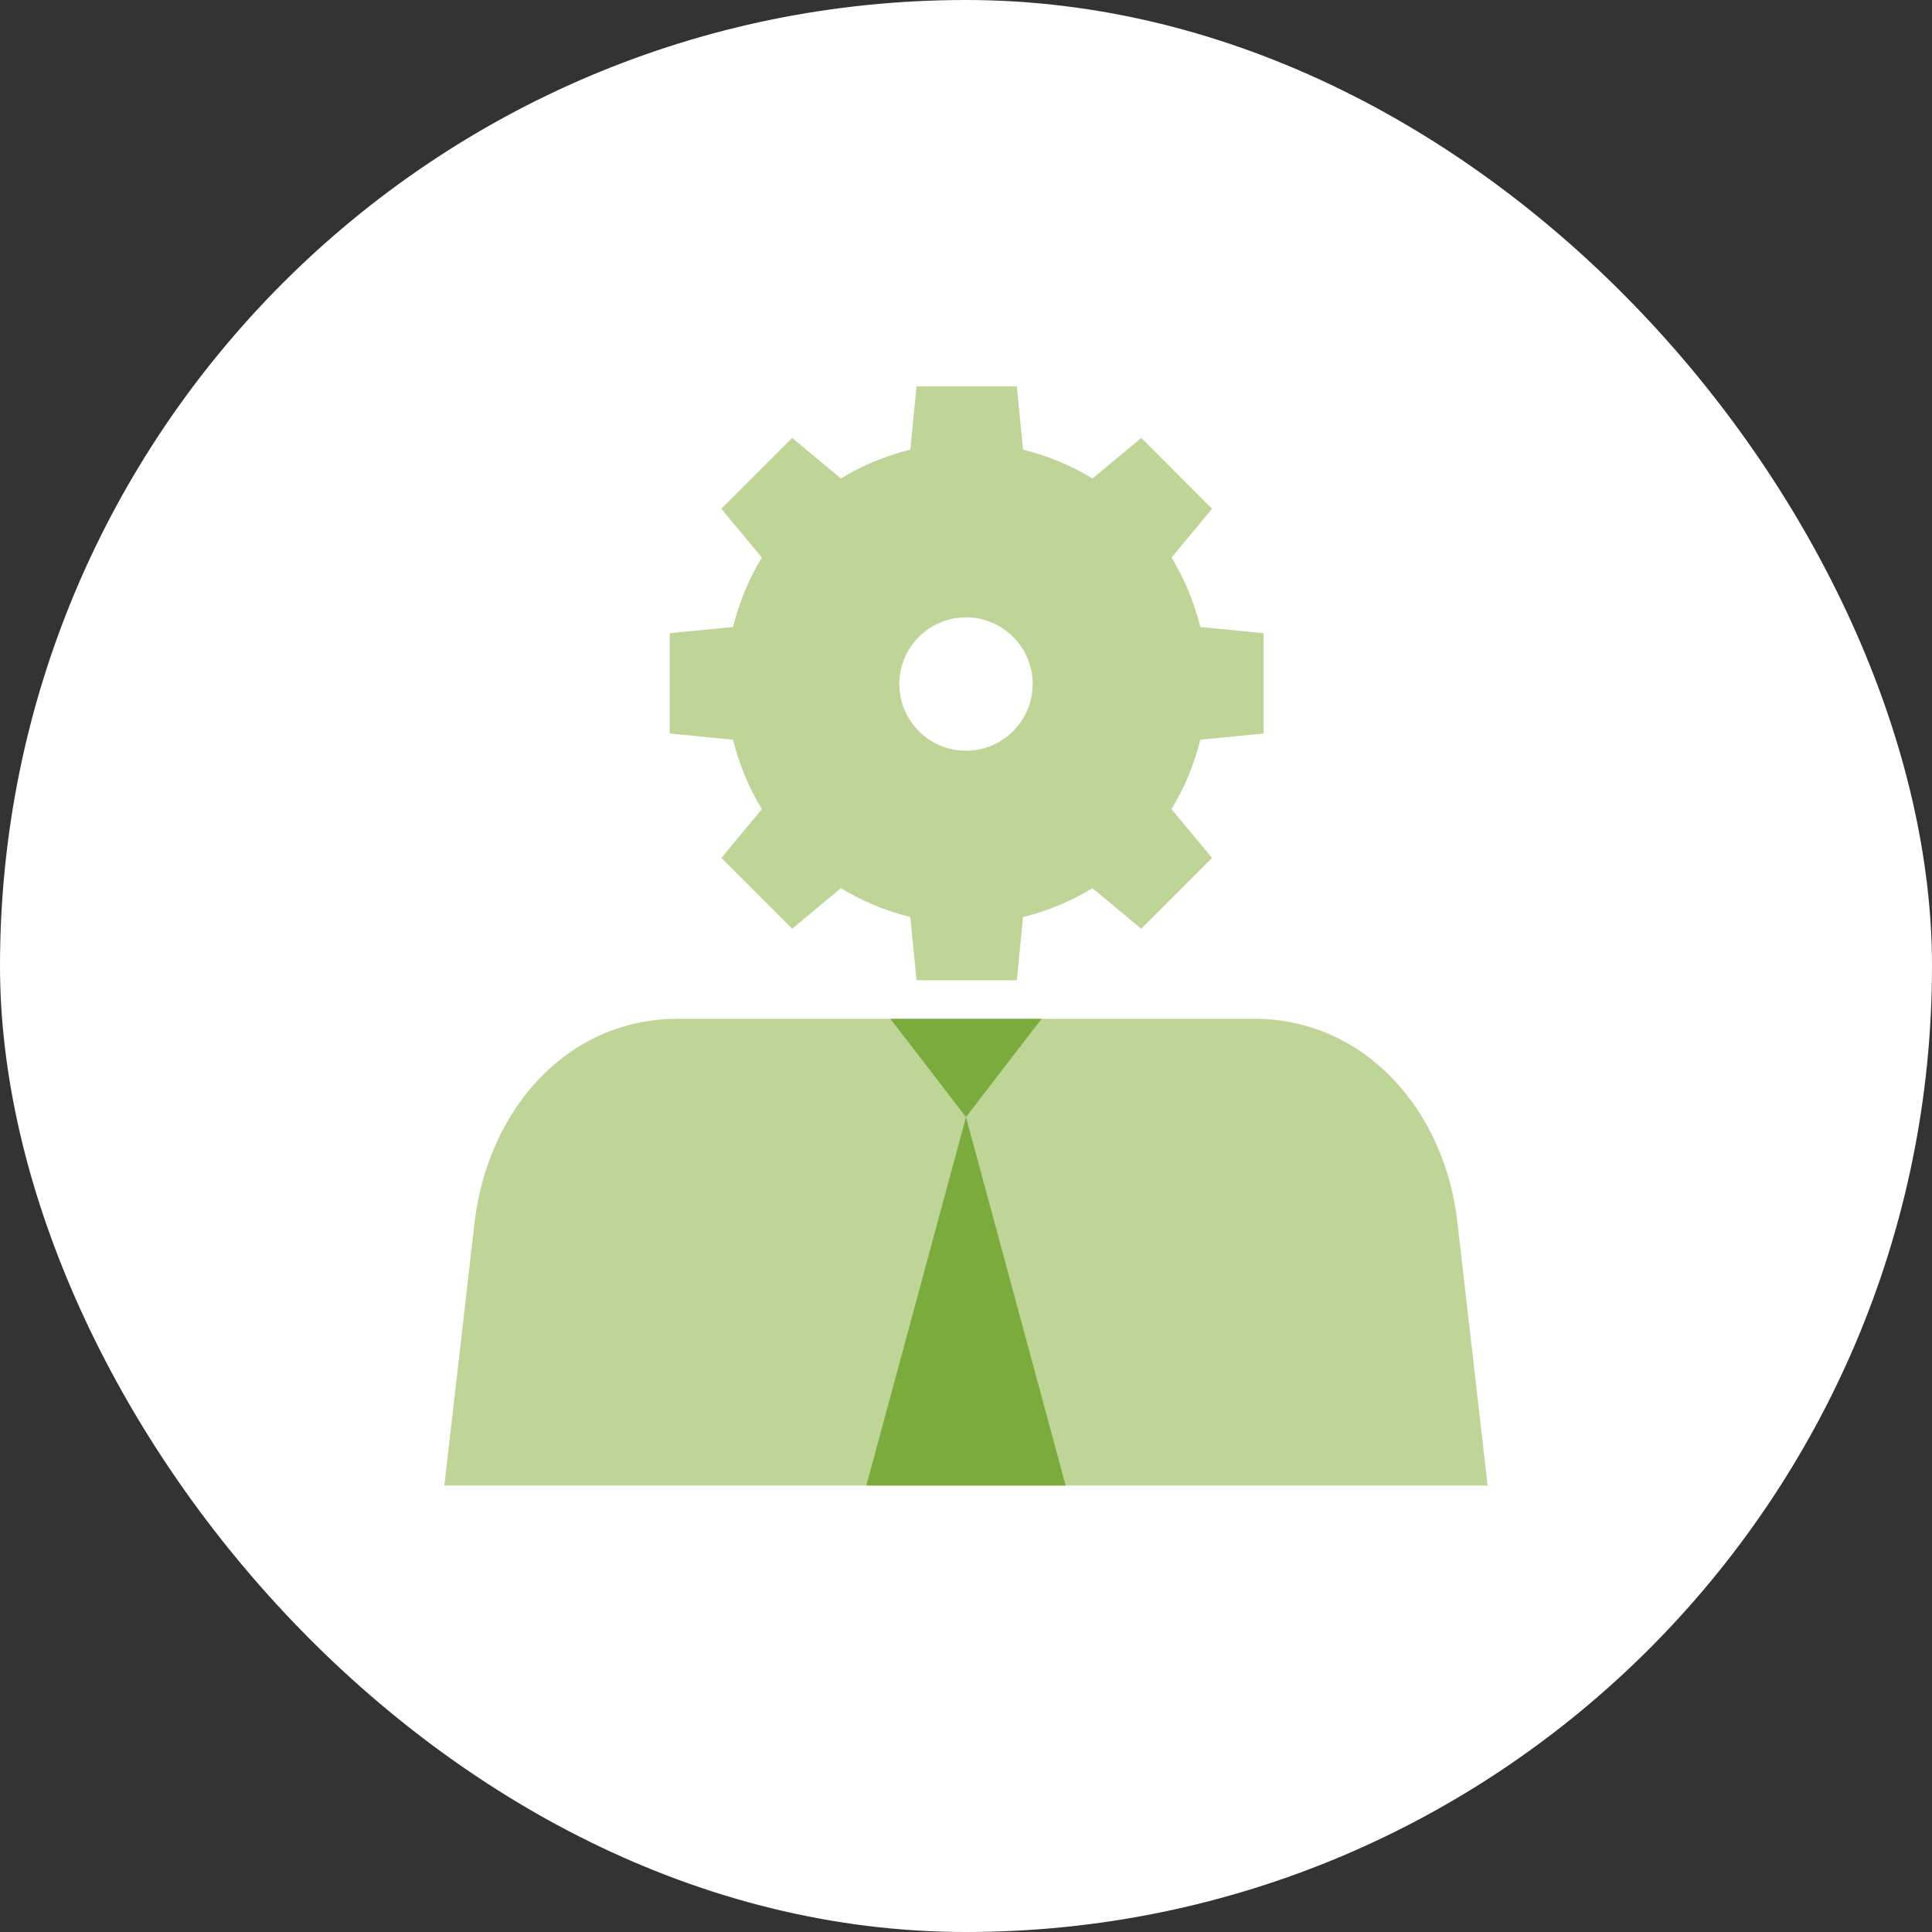
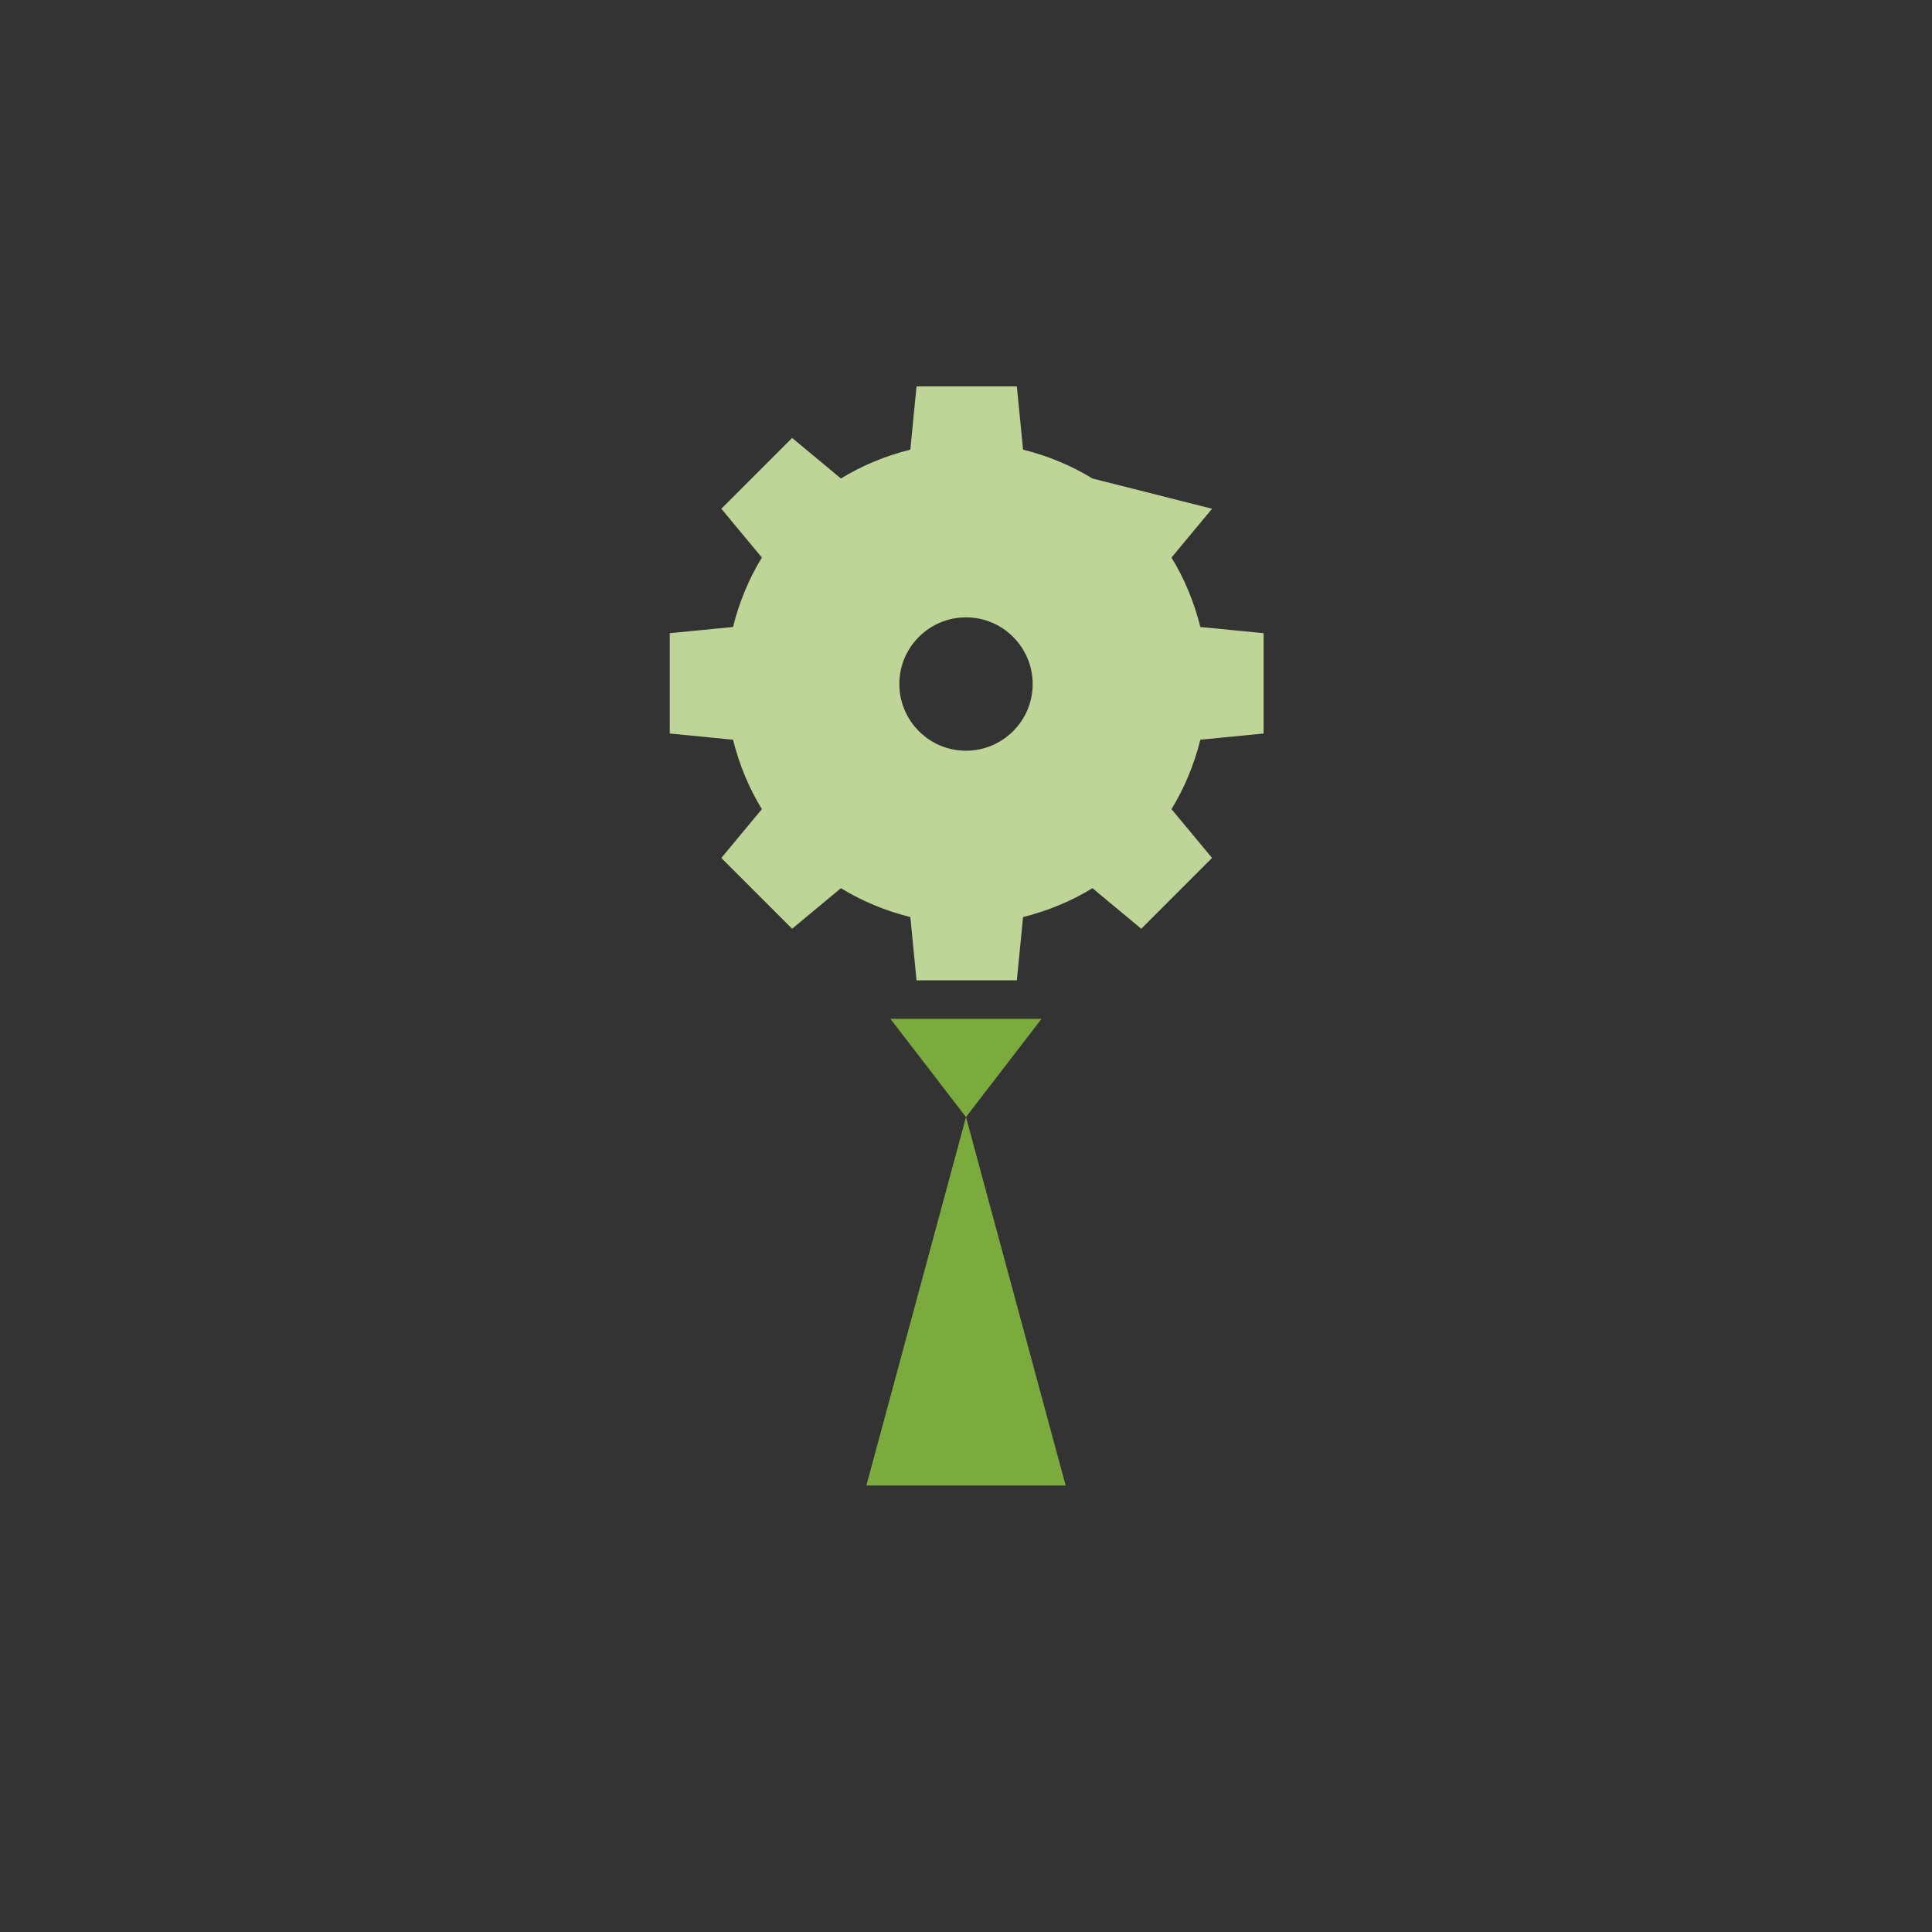
<svg xmlns="http://www.w3.org/2000/svg" width="100" height="100" viewBox="0 0 100 100" fill="none">
  <rect x="0" y="0" width="100" height="100" fill="#333333" stroke="none" />
-   <rect width="100" height="100" rx="50" fill="white" />
-   <path fill-rule="evenodd" clip-rule="evenodd" d="M75.435 63.264L77 76.89H23L24.565 63.264C25.241 57.5 29.296 52.732 35.095 52.732H64.905C70.704 52.732 74.794 57.535 75.435 63.264Z" fill="#BED597" />
-   <path fill-rule="evenodd" clip-rule="evenodd" d="M37.941 38.287C38.261 39.568 38.759 40.778 39.435 41.881L37.336 44.407L41 48.072L43.526 45.972C44.628 46.648 45.838 47.147 47.119 47.467L47.439 50.74H52.632L52.953 47.467C54.233 47.147 55.443 46.648 56.545 45.972L59.071 48.072L62.735 44.407L60.636 41.881C61.312 40.778 61.81 39.568 62.13 38.287L65.403 37.967V35.37V32.773L62.13 32.453C61.81 31.172 61.312 29.962 60.636 28.859L62.735 26.333L59.071 22.668L56.545 24.767C55.443 24.091 54.233 23.593 52.953 23.273L52.632 20H47.439L47.119 23.273C45.838 23.593 44.628 24.091 43.526 24.767L41 22.668L37.336 26.333L39.435 28.859C38.759 29.962 38.261 31.172 37.941 32.453L34.668 32.773V35.37V37.967L37.941 38.287ZM53.451 35.406C53.451 37.327 51.885 38.857 50 38.857C48.079 38.857 46.549 37.291 46.549 35.406C46.549 33.484 48.115 31.954 50 31.954C51.921 31.954 53.451 33.52 53.451 35.406Z" fill="#BED597" />
+   <path fill-rule="evenodd" clip-rule="evenodd" d="M37.941 38.287C38.261 39.568 38.759 40.778 39.435 41.881L37.336 44.407L41 48.072L43.526 45.972C44.628 46.648 45.838 47.147 47.119 47.467L47.439 50.74H52.632L52.953 47.467C54.233 47.147 55.443 46.648 56.545 45.972L59.071 48.072L62.735 44.407L60.636 41.881C61.312 40.778 61.81 39.568 62.13 38.287L65.403 37.967V35.37V32.773L62.13 32.453C61.81 31.172 61.312 29.962 60.636 28.859L62.735 26.333L56.545 24.767C55.443 24.091 54.233 23.593 52.953 23.273L52.632 20H47.439L47.119 23.273C45.838 23.593 44.628 24.091 43.526 24.767L41 22.668L37.336 26.333L39.435 28.859C38.759 29.962 38.261 31.172 37.941 32.453L34.668 32.773V35.37V37.967L37.941 38.287ZM53.451 35.406C53.451 37.327 51.885 38.857 50 38.857C48.079 38.857 46.549 37.291 46.549 35.406C46.549 33.484 48.115 31.954 50 31.954C51.921 31.954 53.451 33.52 53.451 35.406Z" fill="#BED597" />
  <path fill-rule="evenodd" clip-rule="evenodd" d="M49.999 52.732H46.086L49.999 57.82L53.912 52.732H49.999Z" fill="#7CAB3D" />
  <path fill-rule="evenodd" clip-rule="evenodd" d="M50 76.891H44.842L50 57.82L55.158 76.891H50Z" fill="#7CAB3D" />
</svg>